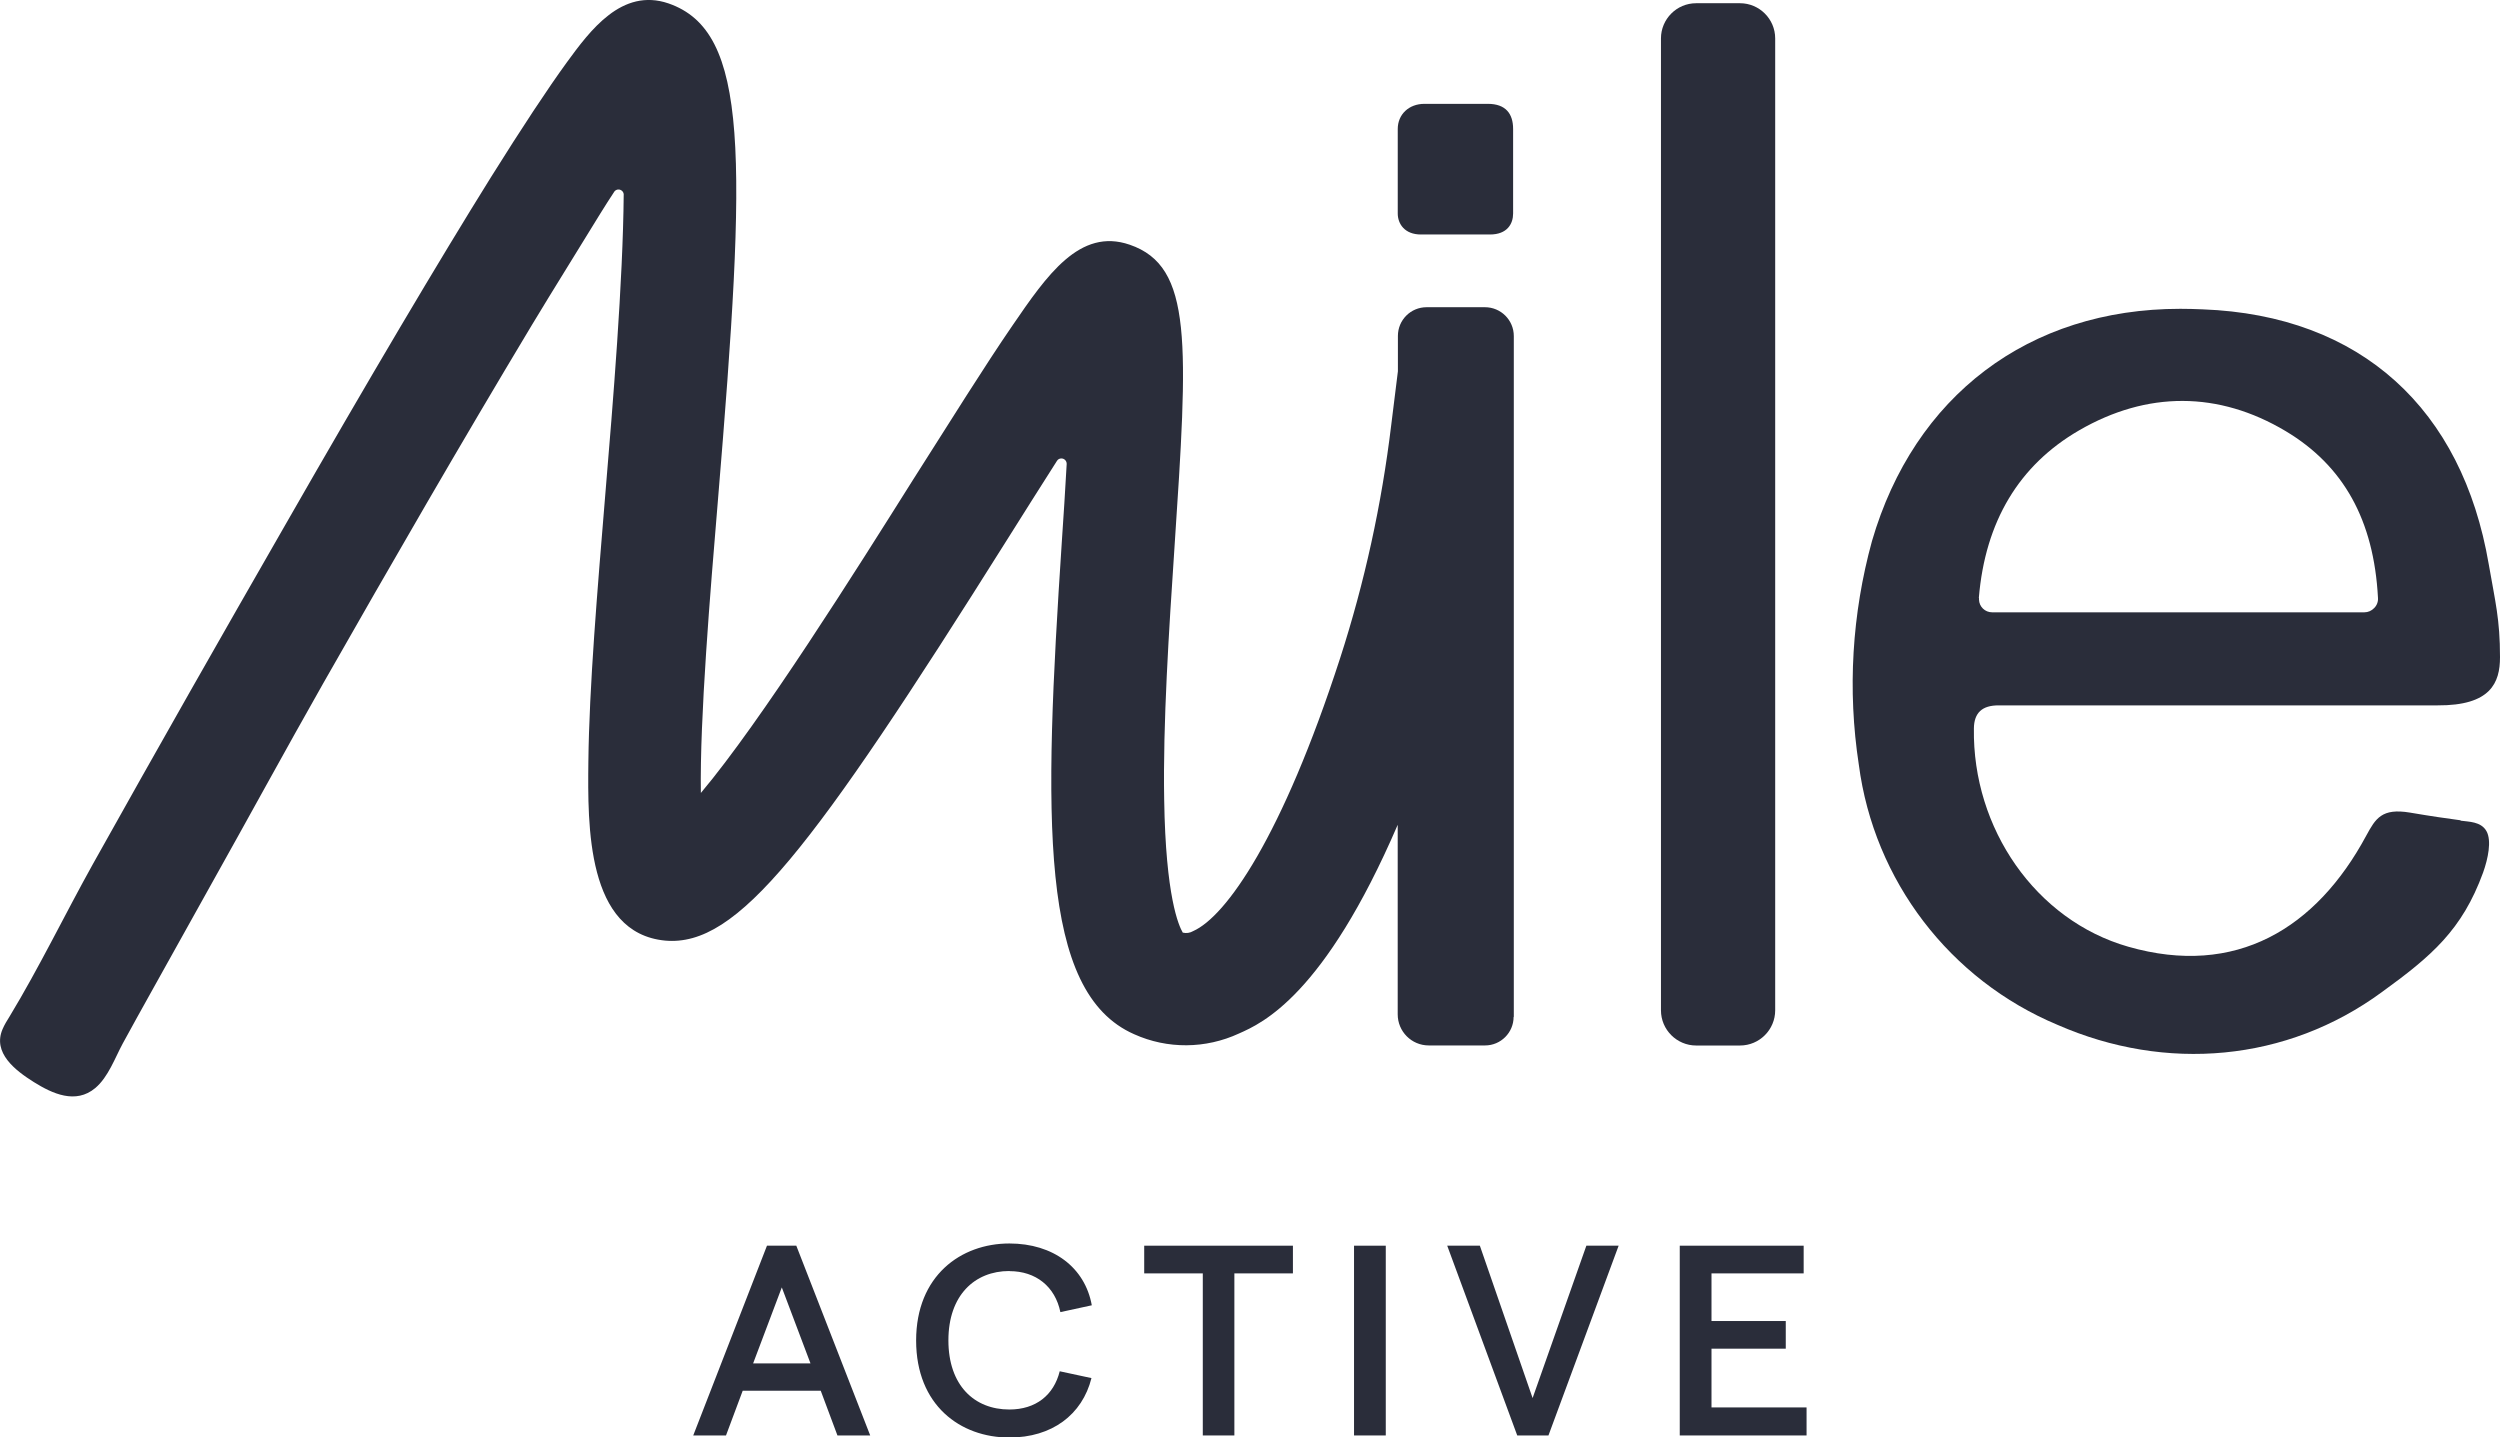
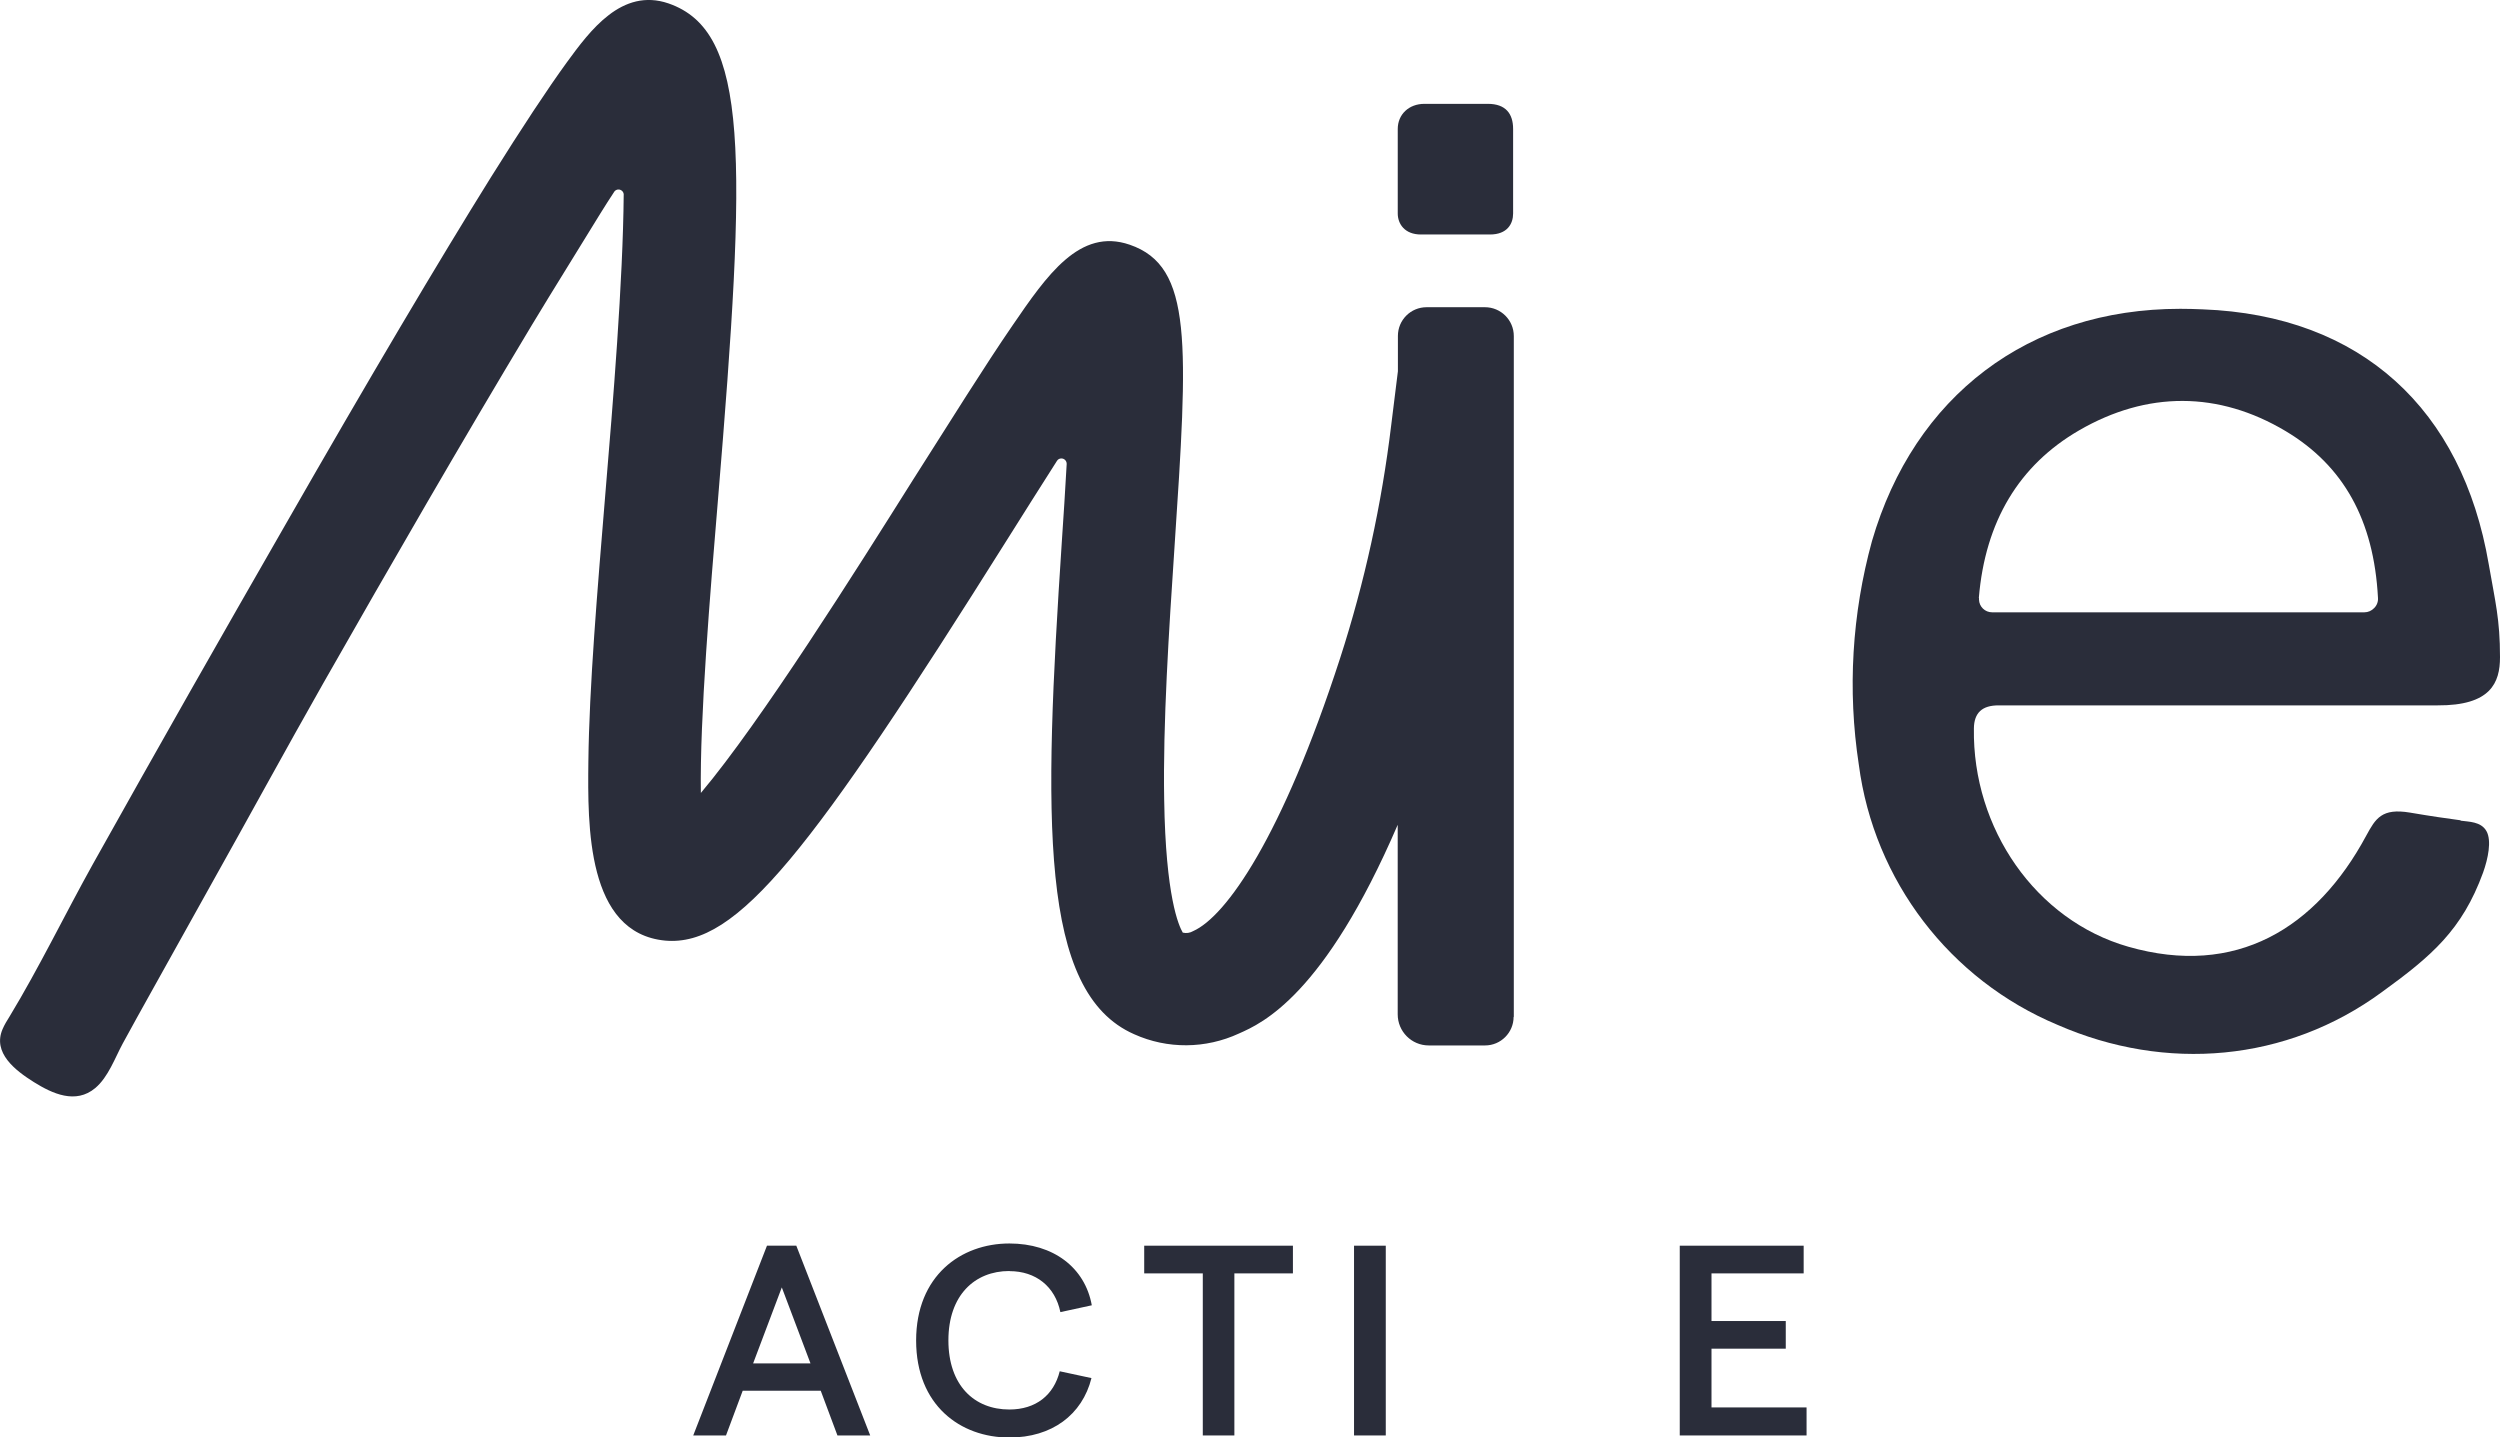
<svg xmlns="http://www.w3.org/2000/svg" xml:space="preserve" style="enable-background:new 0 0 611.95 351.87;" viewBox="0 0 611.95 351.87" y="0px" x="0px" id="Layer_1" version="1.1">
  <style type="text/css">
	.st0{fill:#2A2D3A;}
</style>
  <g>
    <path d="M184.35,333.73l7.02-18.6l7.02,18.6h-14.08H184.35z M187.74,304.92l-18.05,46.45h8.02l4.09-10.95h19.1   l4.09,10.95h8.02l-18.09-46.45h-7.23H187.74z" class="st0" />
    <path d="M247.11,311.15c6.44,0,11.16,3.76,12.45,10.03l7.69-1.67c-1.67-9.24-9.4-15.13-20.18-15.13   c-11.87,0-22.82,7.9-22.82,23.75s10.82,23.75,22.82,23.75c10.4,0,17.84-5.56,20.1-14.55l-7.77-1.67   c-1.46,5.85-5.85,9.36-12.33,9.36c-8.57,0-14.92-5.89-14.92-16.93c0-11.04,6.44-16.97,14.92-16.97L247.11,311.15z" class="st0" />
    <polygon points="280.08,311.7 294.42,311.7 294.42,351.37 302.15,351.37 302.15,311.7 316.48,311.7 316.48,304.92    280.08,304.92" class="st0" />
    <rect height="46.45" width="7.77" class="st0" y="304.92" x="331.44" />
-     <polygon points="375.15,342.22 362.24,304.92 354.25,304.92 371.39,351.37 379.03,351.37 396.21,304.92 388.31,304.92" class="st0" />
    <polygon points="418.94,330.13 437.12,330.13 437.12,323.36 418.94,323.36 418.94,311.7 441.5,311.7 441.5,304.92    411.17,304.92 411.17,351.37 442.21,351.37 442.21,344.51 418.94,344.51" class="st0" />
    <path d="M370.55,248.91V82.27c0-3.93-3.18-7.07-7.06-7.07H349.2c-3.89,0-7.02,3.14-7.02,7.02v8.65l-1.63,13.13   c-2.34,19.44-6.52,38.59-12.54,57.19c-14.17,43.69-27.87,63.13-35.94,66.72c-0.79,0.46-1.67,0.59-2.55,0.38   c-1-1.71-4.18-8.78-4.55-32.52c-0.33-18.73,1.17-41.51,2.51-61.62c3.34-50.17,4.55-68.94-10.95-74.25   c-12.24-4.22-20.27,7.48-28.75,19.86c-6.69,9.74-15.13,23.29-24.28,37.67c-13.91,22.11-37.19,59.15-51.94,76.67   c-0.29-18.19,2.3-49.2,4.18-71.7c7.02-84.49,7.73-114.71-12.12-121.57c-11.41-3.89-19.18,6.65-24.86,14.42   c-4.68,6.44-10.95,15.93-18.64,28.22C107.38,63.92,90.37,92.6,69.65,128.8c-7.73,13.5-15.5,27.01-23.19,40.59   c-7.94,14-15.84,28.01-23.69,42.06c-6.89,12.37-13.12,25.29-20.43,37.37c-0.63,1-1.25,2.01-1.71,3.09   c-2.51,5.81,3.13,10.12,7.65,12.96c4.55,2.84,10.24,5.48,15.04,1.46c3.18-2.68,4.81-7.36,6.73-10.91c2.3-4.22,4.64-8.44,6.98-12.63   c4.81-8.65,9.61-17.27,14.42-25.88c9.28-16.55,18.47-33.44,27.75-49.79c16.71-29.35,33.6-58.61,50.98-87.54   c5.52-9.16,11.2-18.19,16.76-27.3c1.17-1.88,2.34-3.72,3.47-5.43c0.21-0.25,0.5-0.42,0.84-0.46c0.71-0.08,1.38,0.46,1.42,1.17   c-0.17,21.32-2.67,51.55-4.43,72.53c-2.05,24.79-4.01,48.03-4.22,66.34c-0.17,15.68-0.46,41.97,18.8,43.81   c17.72,1.59,35.73-21.82,83.74-98.2c3.89-6.19,8.11-12.88,12.16-19.23c0.25-0.42,0.71-0.63,1.17-0.59   c0.71,0.04,1.25,0.67,1.21,1.38c-0.33,6.35-0.79,12.88-1.17,18.73c-4.51,68.35-5.6,110.57,17.68,120.82   c8.15,3.68,17.51,3.6,25.66-0.17c5.68-2.51,20.85-9.28,38.86-51.09v46.4c0,4.18,3.38,7.61,7.6,7.61h13.79   c3.84,0,6.98-3.14,6.98-6.98L370.55,248.91z" class="st0" />
    <path d="M484.38,146.36c1.55-18.69,9.82-32.48,24.53-41.01c16.67-9.66,34.14-9.62,50.56,0.17   c14.21,8.49,21.6,21.82,22.61,40.8c0.08,0.92-0.25,1.84-0.92,2.51c-0.63,0.67-1.5,1.05-2.38,1.05h-91.18   c-1.71,0-3.13-1.38-3.18-3.09c0-0.13,0-0.25,0-0.38L484.38,146.36z M602.3,200.79c-3.68-0.5-6.98-0.96-12.37-1.88   c-6.94-1.17-8.44,1.46-10.7,5.6c-12.24,22.78-31.92,34.78-58.29,27.22c-22.65-6.48-38.15-28.97-37.77-53.43   c0.04-3.85,2.05-5.64,6.02-5.64h107.47c13,0.08,15.29-5.52,15.29-11.79c0-9.32-1.17-13.59-2.76-22.78   c-6.48-37.92-31.21-60.91-70.03-62.37c-1.88-0.08-3.68-0.13-5.47-0.13c-37.15,0-65.14,21.36-75.47,56.86   c-4.89,17.81-6.02,36.45-3.22,54.72c3.72,28.39,22.27,52.67,48.68,63.71c26.49,11.58,56.04,9.07,79.35-8.03   c12.16-8.82,19.64-15.18,24.78-29.26c1.21-3.39,2.13-7.78,0.84-10.12c-1.34-2.42-4.39-2.3-6.35-2.59V200.79z" class="st0" />
    <path d="M347.78,57.4h16.92c4.26,0,5.68-2.63,5.68-5.14c0,0,0-18.35,0-20.69c0-3.72-1.8-6.15-6.18-6.15h-15.54   c-3.8,0-6.52,2.59-6.52,6.15c0,5.64,0,20.69,0,20.69c0,2.51,1.67,5.14,5.68,5.14H347.78z" class="st0" />
-     <path d="M415.18,0.79h10.74c4.72,0,8.61,3.85,8.61,8.61v237.91c0,4.72-3.84,8.61-8.61,8.61h-10.74   c-4.72,0-8.61-3.85-8.61-8.61V9.4C406.57,4.68,410.41,0.79,415.18,0.79z" class="st0" />
  </g>
</svg>